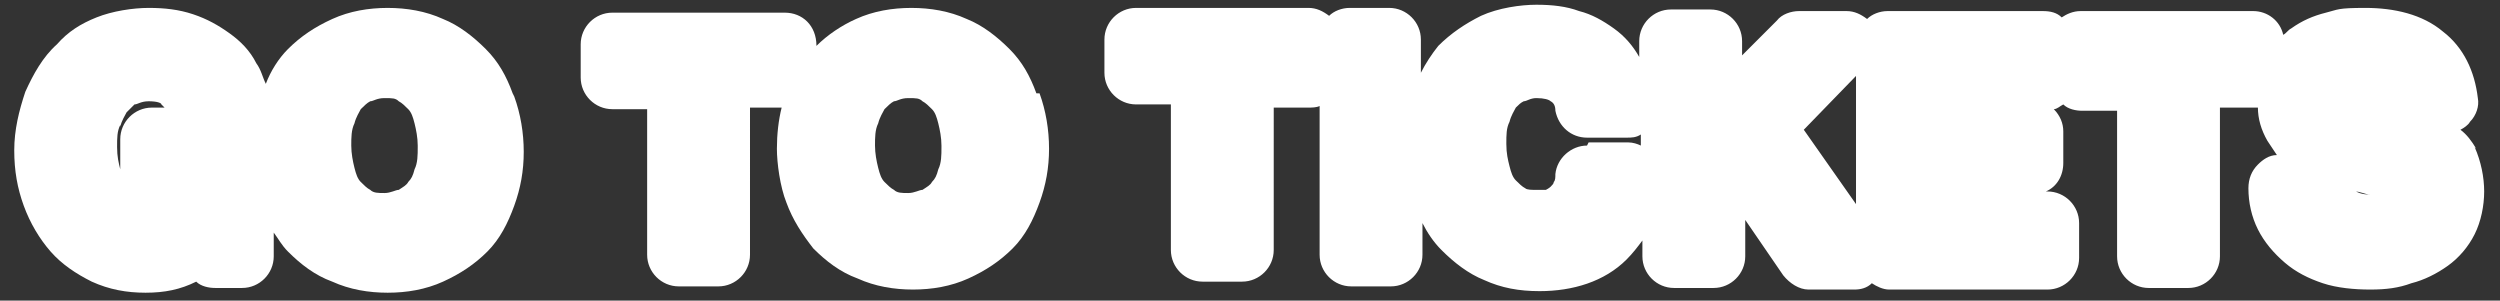
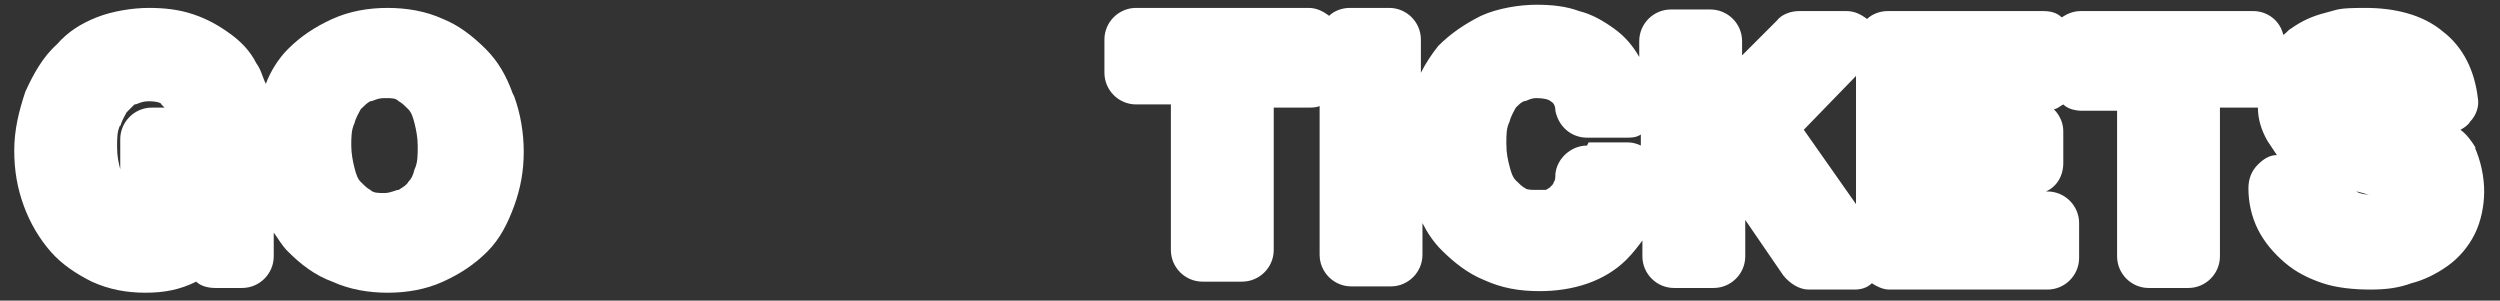
<svg xmlns="http://www.w3.org/2000/svg" id="Layer_1" version="1.1" viewBox="0 0 158 19">
  <rect x="0" y="0" width="158" height="19" fill="#333333" stroke="none" />
  <defs>
    <style>
      .st0 {
        fill: #fff;
      }
    </style>
  </defs>
  <path class="st0" d="M32.4,5.9h0s0,0,0,0c0,0,0,0,0,0h0c-.4-1.1-.9-2-1.7-2.8h0s0,0,0,0c0,0,0,0,0,0h0c-.8-.8-1.7-1.5-2.7-1.9h0s0,0,0,0c0,0,0,0,0,0h0c-1.1-.5-2.3-.7-3.5-.7s-2.4.2-3.5.7h0s0,0,0,0c0,0,0,0,0,0h0c-1.1.5-2,1.1-2.8,1.9h0c-.6.6-1.1,1.4-1.4,2.2-.2-.4-.3-.9-.6-1.3-.4-.8-1-1.4-1.7-1.9h0s0,0,0,0c0,0,0,0,0,0h0c-.7-.5-1.4-.9-2.3-1.2h0s0,0,0,0c0,0,0,0,0,0h0c-.9-.3-1.8-.4-2.8-.4s-2.3.2-3.3.6h0s0,0,0,0c0,0,0,0,0,0h0c-1,.4-1.8.9-2.5,1.7h0s0,0,0,0c0,0,0,0,0,0h0c-.9.8-1.5,1.9-2,3h0s0,0,0,0c0,0,0,0,0,0h0c-.4,1.2-.7,2.4-.7,3.7s.2,2.4.6,3.5c.4,1.1,1,2.1,1.7,2.9h0s0,0,0,0c0,0,0,0,0,0h0c.7.8,1.6,1.4,2.6,1.9,1.1.5,2.2.7,3.4.7s2.2-.2,3.2-.7c.3.3.8.4,1.2.4h1.7c1.1,0,2-.9,2-2v-1.5c.3.4.5.8.9,1.2,0,0,0,0,0,0,.8.8,1.7,1.5,2.8,1.9,1.1.5,2.3.7,3.5.7s2.4-.2,3.5-.7c1.1-.5,2-1.1,2.8-1.9h0s0,0,0,0c0,0,0,0,0,0h0c.8-.8,1.3-1.8,1.7-2.9h0s0,0,0,0c0,0,0,0,0,0h0c.4-1.1.6-2.2.6-3.4s-.2-2.4-.6-3.5ZM7.6,8c.1-.4.3-.7.4-.9.2-.2.3-.3.5-.5.2,0,.4-.2.9-.2s.8.1.8.2c0,0,0,0,0,0,0,0,.2.2.2.2h-.8c-1.1,0-2,.9-2,2v1.9s0,0,0,0c-.1-.4-.2-.8-.2-1.4s0-1,.2-1.4ZM26.4,9.3c0,.5,0,1-.2,1.4-.1.4-.2.6-.4.8-.1.2-.3.3-.6.5-.2,0-.5.2-.9.2s-.7,0-.9-.2c-.2-.1-.4-.3-.6-.5-.2-.2-.3-.5-.4-.9-.1-.4-.2-.9-.2-1.4s0-1,.2-1.4c.1-.4.3-.7.4-.9.2-.2.4-.4.6-.5.2,0,.4-.2.9-.2s.7,0,.9.2c.2.1.4.3.6.5.2.2.3.5.4.9.1.4.2.9.2,1.4Z" />
-   <path class="st0" d="M65.5,5.9h0s0,0,0,0c0,0,0,0,0,0h0c-.4-1.1-.9-2-1.7-2.8h0s0,0,0,0c0,0,0,0,0,0h0c-.8-.8-1.7-1.5-2.7-1.9h0s0,0,0,0c0,0,0,0,0,0h0c-1.1-.5-2.3-.7-3.5-.7s-2.4.2-3.5.7h0s0,0,0,0c0,0,0,0,0,0h0c-.9.4-1.8,1-2.5,1.7h0c0-1.3-.9-2.1-2-2.1h-10.9c-1.1,0-2,.9-2,2v2.1c0,1.1.9,2,2,2h2.2v9.2c0,1.1.9,2,2,2h2.5c1.1,0,2-.9,2-2V6.8h2c-.2.8-.3,1.7-.3,2.6s.2,2.4.6,3.4c0,0,0,0,0,0,.4,1.1,1,2,1.7,2.9,0,0,0,0,0,0,.8.8,1.7,1.5,2.8,1.9,1.1.5,2.3.7,3.5.7s2.4-.2,3.5-.7c1.1-.5,2-1.1,2.8-1.9h0s0,0,0,0c0,0,0,0,0,0h0c.8-.8,1.3-1.8,1.7-2.9h0s0,0,0,0c0,0,0,0,0,0h0c.4-1.1.6-2.2.6-3.4s-.2-2.4-.6-3.5ZM59.5,9.3c0,.5,0,1-.2,1.4-.1.4-.2.6-.4.8-.1.2-.3.3-.6.5-.2,0-.5.2-.9.2s-.7,0-.9-.2c-.2-.1-.4-.3-.6-.5-.2-.2-.3-.5-.4-.9-.1-.4-.2-.9-.2-1.4s0-1,.2-1.4c.1-.4.3-.7.4-.9.2-.2.4-.4.6-.5.2,0,.4-.2.9-.2s.7,0,.9.2c.2.1.4.3.6.5.2.2.3.5.4.9.1.4.2.9.2,1.4Z" />
  <path class="st0" d="M156.5,9.4c-.3-.5-.6-.9-1-1.2.2-.1.5-.3.6-.5.4-.4.6-1,.5-1.5-.2-1.7-.9-3.2-2.2-4.2h0s0,0,0,0c0,0,0,0,0,0h0c-1.3-1.1-3.1-1.5-4.9-1.5s-1.7.1-2.5.3h0s0,0,0,0c0,0,0,0,0,0h0c-.8.2-1.5.5-2.2,1h0s0,0,0,0c0,0,0,0,0,0h0c-.2.1-.3.3-.5.4-.2-.9-1-1.5-1.9-1.5h-10.9c-.5,0-.9.2-1.2.4-.3-.3-.7-.4-1.2-.4h-9.8c-.5,0-1,.2-1.3.5-.4-.3-.8-.5-1.3-.5h-3c-.5,0-1.1.2-1.4.6l-2.2,2.2v-.9c0-1.1-.9-2-2-2h-2.5c-1.1,0-2,.9-2,2v1c-.4-.7-.9-1.3-1.6-1.8,0,0,0,0,0,0-.7-.5-1.4-.9-2.2-1.1-.8-.3-1.7-.4-2.7-.4s-2.4.2-3.5.7h0s0,0,0,0c0,0,0,0,0,0h0c-1,.5-1.9,1.1-2.7,1.9,0,0,0,0,0,0-.4.5-.8,1.1-1.1,1.7v-2.1c0-1.1-.9-2-2-2h-2.5c-.5,0-1,.2-1.3.5-.4-.3-.8-.5-1.3-.5h-10.9c-1.1,0-2,.9-2,2v2.1c0,1.1.9,2,2,2h2.2v9.2c0,1.1.9,2,2,2h2.5c1.1,0,2-.9,2-2V6.8h2.2c.2,0,.5,0,.7-.1v9.4c0,1.1.9,2,2,2h2.5c1.1,0,2-.9,2-2v-2c.3.6.7,1.2,1.2,1.7,0,0,0,0,0,0,.8.8,1.7,1.5,2.7,1.9,1.1.5,2.2.7,3.5.7,2.1,0,4.1-.6,5.5-2h0s0,0,0,0c0,0,0,0,0,0h0c.4-.4.7-.8,1-1.2v1c0,1.1.9,2,2,2h2.5c1.1,0,2-.9,2-2v-2.3l2.4,3.5c.4.5,1,.9,1.6.9h2.9c.4,0,.8-.1,1.1-.4.3.2.7.4,1.1.4h10c1.1,0,2-.9,2-2v-2.2c0-1.1-.9-2-2-2h-.1c.7-.3,1.1-1,1.1-1.8v-2c0-.5-.2-1-.6-1.4.2,0,.4-.2.6-.3.3.3.8.4,1.2.4h2.2v9.2c0,1.1.9,2,2,2h2.5c1.1,0,2-.9,2-2V6.8h2.2c0,0,.2,0,.2,0,0,.7.2,1.4.6,2.1,0,0,0,0,0,0,.2.3.4.6.6.9-.5,0-.9.3-1.2.6-.4.4-.6.9-.6,1.5,0,.9.2,1.8.6,2.6,0,0,0,0,0,0,.4.8,1,1.5,1.7,2.1,0,0,0,0,0,0,.7.6,1.5,1,2.4,1.3,0,0,0,0,0,0,.9.3,2,.4,3,.4s1.8-.1,2.6-.4h0s0,0,0,0c0,0,0,0,0,0h0c.8-.2,1.6-.6,2.3-1.1h0s0,0,0,0c0,0,0,0,0,0h0c.7-.5,1.3-1.2,1.7-2,.4-.8.6-1.8.6-2.7s-.2-1.9-.6-2.8ZM147.4,9.9h0v-.2c0,0,0,.2,0,.2ZM148.8,12.1c.4,0,.7.2,1,.2-.6,0-.9-.2-.9-.2,0,0,0,0,0,0ZM117.3,12.9l-3.3-4.7,3.3-3.4v8ZM100.3,9.2c-1,0-1.9.8-2,1.8,0,.2,0,.4-.1.5,0,.1-.1.2-.2.3,0,0-.1.1-.3.2,0,0-.3,0-.6,0s-.6,0-.7-.1c-.2-.1-.4-.3-.6-.5-.2-.2-.3-.5-.4-.9-.1-.4-.2-.8-.2-1.4s0-1,.2-1.4h0c.1-.4.3-.7.4-.9.2-.2.3-.3.5-.4,0,0,0,0,0,0,.2,0,.4-.2.8-.2.5,0,.8.1.9.2.2.1.3.3.3.6.2,1,1,1.7,2,1.7h2.5c.3,0,.6,0,.9-.2v.7c-.2-.1-.5-.2-.8-.2h-2.5Z" />
</svg>